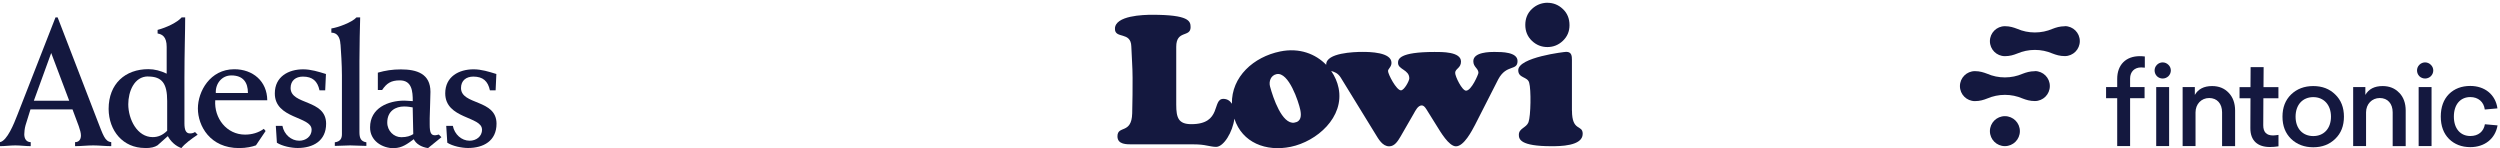
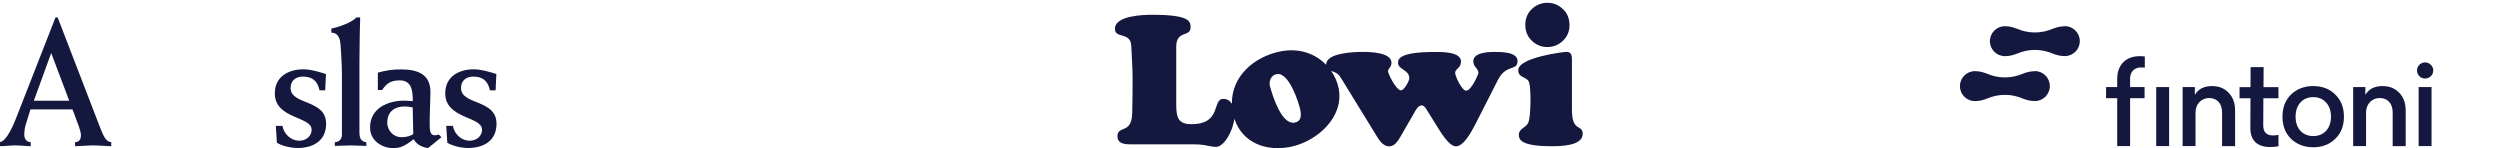
<svg xmlns="http://www.w3.org/2000/svg" width="287" height="17" viewBox="0 0 287 17" fill="none">
  <g clip-path="url(#clip0_1027_203697)">
    <path d="M3.527 16.779V16.318C3.034 16.318 2.787 15.924 2.787 15.424C2.787 15.194 2.825 14.742 2.93 14.386L3.498 12.56H8.324L9.045 14.492C9.187 14.905 9.291 15.261 9.291 15.549C9.291 16.029 9.045 16.318 8.618 16.318V16.779C9.329 16.779 9.993 16.692 10.704 16.692C11.415 16.692 12.079 16.779 12.771 16.779V16.318C12.031 16.231 11.851 15.549 11.131 13.704L6.618 2H6.371L1.991 13.204C1.602 14.204 0.825 16.154 0 16.318V16.779C0.597 16.779 1.166 16.692 1.763 16.692C2.361 16.692 2.93 16.779 3.527 16.779ZM5.878 6.084L7.945 11.561H3.887L5.878 6.084V6.084Z" fill="#14183F" />
-     <path d="M16.651 17C17.352 17 17.741 16.894 18.082 16.683L19.268 15.626C19.599 16.25 20.168 16.769 20.823 17C21.211 16.5 21.97 15.943 22.69 15.463L22.387 15.155C22.245 15.242 22.102 15.318 21.808 15.318C21.334 15.318 21.173 14.905 21.173 14.156V8.957C21.173 5.949 21.259 3.624 21.259 2H20.851C20.339 2.586 19.107 3.163 18.092 3.432V3.845C18.623 3.931 19.135 4.22 19.135 5.382V8.457C18.433 8.121 17.741 7.939 17.03 7.939C14.394 7.939 12.47 9.601 12.47 12.503C12.489 15.03 14.129 16.99 16.641 16.99L16.651 17ZM17.002 8.784C18.623 8.784 19.192 9.611 19.192 11.59V15.011C18.661 15.53 18.13 15.741 17.533 15.741C15.75 15.741 14.726 13.704 14.726 11.965C14.726 10.552 15.38 8.774 17.002 8.774V8.784Z" fill="#14183F" />
-     <path d="M27.439 17C28.302 17 28.975 16.837 29.383 16.683L30.492 15.04L30.284 14.79C29.667 15.251 28.89 15.453 28.131 15.453C26.017 15.453 24.567 13.57 24.709 11.513H30.682C30.663 9.313 29.023 7.948 26.899 7.948C24.111 7.948 22.718 10.504 22.718 12.455C22.718 14.444 24.111 17 27.449 17H27.439ZM26.558 8.659C27.904 8.659 28.463 9.447 28.463 10.677H24.775C24.718 9.62 25.448 8.659 26.558 8.659Z" fill="#14183F" />
    <path d="M35.778 14.867C35.778 15.674 35.105 16.154 34.347 16.154C33.427 16.154 32.612 15.434 32.422 14.453H31.664L31.787 16.385C32.403 16.779 33.446 16.99 34.167 16.99C35.93 16.99 37.438 16.183 37.438 14.204C37.438 11.359 33.361 12.089 33.361 10.1C33.361 9.245 33.958 8.794 34.773 8.794C35.883 8.794 36.452 9.312 36.679 10.369H37.333L37.419 8.496C36.556 8.227 35.684 7.958 34.802 7.958C33.124 7.958 31.55 8.794 31.55 10.715C31.531 13.665 35.769 13.348 35.769 14.867H35.778Z" fill="#14183F" />
-     <path d="M39.092 5.094C39.148 5.882 39.253 7.439 39.253 8.659V15.405C39.253 15.866 39.092 16.25 38.437 16.337V16.75C39.035 16.75 39.603 16.692 40.201 16.692C40.798 16.692 41.433 16.75 42.059 16.75V16.337C41.424 16.231 41.263 15.857 41.263 15.155V7.083C41.263 5.171 41.319 3.124 41.348 2H40.921C40.39 2.586 38.769 3.163 38.039 3.268V3.749C38.693 3.749 39.044 4.249 39.082 5.094H39.092Z" fill="#14183F" />
+     <path d="M39.092 5.094C39.148 5.882 39.253 7.439 39.253 8.659V15.405C39.253 15.866 39.092 16.25 38.437 16.337V16.75C39.035 16.75 39.603 16.692 40.201 16.692C40.798 16.692 41.433 16.75 42.059 16.75V16.337C41.424 16.231 41.263 15.857 41.263 15.155V7.083C41.263 5.171 41.319 3.124 41.348 2H40.921C40.39 2.586 38.769 3.163 38.039 3.268V3.749C38.693 3.749 39.044 4.249 39.082 5.094Z" fill="#14183F" />
    <path d="M45.244 17C46.144 17 46.798 16.5 47.5 15.981C47.746 16.5 48.363 16.894 49.14 17L50.676 15.751L50.373 15.443C50.231 15.482 50.06 15.53 49.946 15.53C49.491 15.53 49.33 15.261 49.33 14.3V13.569C49.349 12.387 49.415 11.302 49.415 10.543C49.415 8.467 47.86 7.967 46.021 7.967C45.054 7.967 44.239 8.092 43.376 8.342V10.331H43.869C44.381 9.562 44.893 9.226 45.898 9.226C47.291 9.226 47.386 10.475 47.386 11.609C47.102 11.609 46.751 11.552 46.419 11.552C44.551 11.552 42.485 12.407 42.485 14.617C42.466 16.135 43.84 17.019 45.244 17.019V17ZM46.391 12.224C46.761 12.224 47.149 12.282 47.377 12.33L47.443 15.395C47.111 15.607 46.704 15.751 46.068 15.751C45.206 15.751 44.457 15.021 44.457 14.069C44.457 12.724 45.443 12.224 46.381 12.224H46.391Z" fill="#14183F" />
    <path d="M55.342 14.866C55.342 15.673 54.669 16.154 53.91 16.154C52.99 16.154 52.185 15.433 51.986 14.453H51.227L51.35 16.384C51.967 16.778 53.01 16.99 53.73 16.99C55.493 16.99 57.001 16.183 57.001 14.203C57.001 11.359 52.924 12.089 52.924 10.1C52.924 9.245 53.522 8.793 54.337 8.793C55.446 8.793 56.015 9.312 56.242 10.369H56.897L56.982 8.495C56.119 8.226 55.257 7.957 54.365 7.957C52.687 7.957 51.113 8.793 51.113 10.715C51.113 13.665 55.332 13.348 55.332 14.866H55.342Z" fill="#14183F" />
  </g>
  <g clip-path="url(#clip1_1027_203697)">
    <path d="M171.687 5.958C170.999 5.958 169.137 5.977 169.137 7.025C169.137 7.713 169.724 7.84 169.724 8.364C169.724 8.509 168.928 10.409 168.303 10.409C167.843 10.409 167.053 8.78 167.053 8.364C167.053 7.884 167.723 7.821 167.723 7.069C167.723 5.92 165.488 5.965 164.692 5.965C160.601 5.965 160.494 6.798 160.494 7.221C160.494 7.991 161.788 7.991 161.788 8.995C161.788 9.285 161.201 10.371 160.829 10.371C160.305 10.371 159.345 8.515 159.345 8.155C159.345 7.884 159.743 7.694 159.743 7.215C159.743 5.984 157.217 5.958 156.403 5.958C155.443 5.958 152.249 6.066 152.249 7.398C152.249 7.417 152.249 7.429 152.249 7.442C151.037 6.198 149.187 5.453 146.958 5.908C143.922 6.533 141.365 8.799 141.422 11.912C141.213 11.583 140.898 11.35 140.443 11.35C139.105 11.35 140.317 14.254 136.769 14.254C135.285 14.254 135.032 13.522 135.032 12.019V5.371C135.032 3.408 136.68 4.329 136.68 3.117C136.68 2.41 136.472 1.697 132.293 1.697C131.27 1.697 127.993 1.779 127.993 3.307C127.993 4.5 129.83 3.578 129.875 5.333C129.912 6.501 130.02 7.669 130.02 8.925C130.02 10.182 130.02 11.495 129.976 13.017C129.912 15.441 128.284 14.355 128.284 15.649C128.284 16.609 129.351 16.571 130.013 16.571H137.002C137.709 16.571 138.17 16.634 138.568 16.716C138.947 16.779 139.237 16.861 139.61 16.861C140.481 16.861 141.516 15.15 141.706 13.623C142.602 16.388 145.348 17.436 148.17 16.855C151.176 16.236 154.357 13.458 153.669 10.1C153.53 9.418 153.24 8.749 152.817 8.143C153.158 8.256 153.587 8.364 153.928 8.925L157.893 15.378C158.246 15.959 158.707 16.798 159.477 16.798C160.121 16.798 160.481 16.173 160.772 15.693L162.3 13.042C162.489 12.707 162.779 12.101 163.215 12.101C163.531 12.101 163.758 12.562 163.903 12.789L164.97 14.5C165.349 15.106 166.327 16.798 167.142 16.798C168.064 16.798 168.979 15.005 169.333 14.336L172.003 9.096C172.944 7.341 174.213 8.174 174.213 7.006C174.213 5.965 172.376 5.965 171.668 5.965M148.593 14.083C147.167 14.292 146.15 11.217 145.803 9.942C145.639 9.355 145.879 8.648 146.554 8.509C147.943 8.225 149.086 11.697 149.275 12.619C149.408 13.275 149.383 13.963 148.593 14.077" fill="#14183F" />
    <path d="M180.457 12.701V6.873C180.457 6.438 180.431 5.952 179.806 5.952C179.598 5.952 174.295 6.577 174.295 8.06C174.295 9.001 175.362 8.767 175.551 9.5C175.779 10.276 175.741 13.3 175.469 14.033C175.217 14.683 174.364 14.721 174.364 15.472C174.364 15.971 174.51 16.785 178.102 16.785C179.043 16.785 181.694 16.785 181.694 15.365C181.694 14.26 180.463 15.156 180.463 12.694" fill="#14183F" />
    <path d="M177.641 0.32C178.323 0.32 178.917 0.56 179.415 1.034C179.927 1.513 180.179 2.132 180.179 2.896C180.179 3.603 179.927 4.203 179.415 4.689C178.917 5.163 178.323 5.402 177.641 5.402C176.96 5.402 176.366 5.163 175.867 4.689C175.356 4.203 175.104 3.591 175.104 2.858C175.104 2.126 175.356 1.501 175.867 1.027C176.366 0.56 176.96 0.327 177.641 0.314V0.32Z" fill="#14183F" />
  </g>
  <path fill-rule="evenodd" clip-rule="evenodd" d="M246.226 6.491V7.768C246.067 7.754 245.922 7.739 245.805 7.739C245.051 7.739 244.535 8.225 244.535 9.017V9.996H246.197V11.274H244.535V16.768H243.055V11.274H241.777V9.996H243.055V9.06C243.055 7.434 244.056 6.447 245.646 6.447C245.856 6.447 246.052 6.462 246.226 6.484" fill="#14183F" />
-   <path fill-rule="evenodd" clip-rule="evenodd" d="M248.935 7.441C249.305 7.797 249.305 8.377 248.935 8.748C248.565 9.103 247.985 9.103 247.614 8.748C247.259 8.377 247.259 7.797 247.614 7.441C247.985 7.071 248.565 7.071 248.935 7.441Z" fill="#14183F" />
  <path d="M249.014 9.996H247.533V16.768H249.014V9.996Z" fill="#14183F" />
  <path fill-rule="evenodd" clip-rule="evenodd" d="M255.85 10.65C256.336 11.15 256.59 11.84 256.59 12.696V16.775H255.095V12.892C255.095 11.891 254.515 11.252 253.615 11.252C252.715 11.252 252.047 11.949 252.047 12.9V16.768H250.566V9.996H251.967V10.896C252.352 10.222 253.012 9.88 253.949 9.88C254.725 9.88 255.364 10.134 255.85 10.65Z" fill="#14183F" />
  <path fill-rule="evenodd" clip-rule="evenodd" d="M261.57 15.476V16.797C261.244 16.848 260.91 16.877 260.583 16.877C259.197 16.877 258.326 16.166 258.341 14.685L258.355 11.281H257.1V10.004H258.355L258.37 7.71H259.865L259.85 10.004H261.563V11.281H259.836L259.821 14.388C259.821 15.164 260.191 15.549 260.946 15.549C261.106 15.549 261.316 15.52 261.578 15.484" fill="#14183F" />
  <path fill-rule="evenodd" clip-rule="evenodd" d="M268.082 10.846C268.757 11.492 269.084 12.341 269.084 13.393C269.084 14.446 268.757 15.295 268.082 15.941C267.422 16.587 266.58 16.906 265.564 16.906C264.548 16.906 263.691 16.587 263.016 15.941C262.356 15.295 262.029 14.453 262.029 13.393C262.029 12.334 262.356 11.492 263.016 10.846C263.691 10.2 264.533 9.88 265.564 9.88C266.595 9.88 267.422 10.2 268.082 10.846ZM265.564 15.621C266.769 15.621 267.596 14.765 267.596 13.393C267.596 12.021 266.761 11.15 265.564 11.15C264.366 11.15 263.532 12.007 263.532 13.393C263.532 14.779 264.366 15.621 265.564 15.621Z" fill="#14183F" />
  <path fill-rule="evenodd" clip-rule="evenodd" d="M275.434 10.65C275.92 11.15 276.174 11.84 276.174 12.696V16.775H274.679V12.892C274.679 11.891 274.098 11.252 273.198 11.252C272.298 11.252 271.623 11.949 271.623 12.9V16.768H270.143V9.996H271.543V10.896C271.928 10.222 272.588 9.88 273.525 9.88C274.301 9.88 274.94 10.134 275.426 10.65" fill="#14183F" />
  <path fill-rule="evenodd" clip-rule="evenodd" d="M279.062 7.441C279.432 7.797 279.432 8.377 279.062 8.748C278.692 9.103 278.111 9.103 277.741 8.748C277.386 8.377 277.386 7.797 277.741 7.441C278.111 7.071 278.692 7.071 279.062 7.441ZM277.661 16.768H279.142V9.996H277.661V16.768Z" fill="#14183F" />
-   <path fill-rule="evenodd" clip-rule="evenodd" d="M286.704 12.442L285.253 12.573C285.144 11.688 284.491 11.143 283.591 11.143C282.466 11.143 281.704 11.978 281.704 13.386C281.704 14.794 282.48 15.614 283.591 15.614C284.505 15.614 285.122 15.113 285.267 14.264L286.719 14.395C286.457 15.926 285.238 16.891 283.591 16.891C282.604 16.891 281.783 16.572 281.152 15.955C280.521 15.324 280.201 14.46 280.201 13.379C280.201 12.297 280.521 11.426 281.137 10.802C281.769 10.178 282.589 9.866 283.591 9.866C285.238 9.866 286.479 10.845 286.704 12.428" fill="#14183F" />
-   <path fill-rule="evenodd" clip-rule="evenodd" d="M231.882 15.056C231.882 14.105 231.112 13.335 230.162 13.335C229.211 13.335 228.441 14.105 228.441 15.056C228.441 16.006 229.211 16.776 230.162 16.776C231.112 16.776 231.882 16.006 231.882 15.056Z" fill="#14183F" />
  <path fill-rule="evenodd" clip-rule="evenodd" d="M233.601 8.175C233.034 8.175 232.599 8.313 232.185 8.472C231.561 8.741 230.879 8.886 230.16 8.886C229.442 8.886 228.76 8.741 228.143 8.472C227.722 8.313 227.293 8.167 226.72 8.167C225.769 8.167 225 8.937 225 9.888C225 10.838 225.769 11.608 226.72 11.608C227.293 11.608 227.722 11.47 228.143 11.303C228.76 11.041 229.442 10.889 230.16 10.889C230.879 10.889 231.561 11.034 232.185 11.303C232.599 11.463 233.034 11.6 233.601 11.6C234.551 11.6 235.321 10.831 235.321 9.88C235.321 8.929 234.551 8.16 233.601 8.16" fill="#14183F" />
  <path fill-rule="evenodd" clip-rule="evenodd" d="M237.042 3.015C236.476 3.015 236.04 3.152 235.627 3.312C235.003 3.581 234.32 3.726 233.602 3.726C232.883 3.726 232.201 3.581 231.584 3.312C231.163 3.152 230.735 3.007 230.162 3.007C229.211 3.007 228.441 3.777 228.441 4.727C228.441 5.678 229.211 6.447 230.162 6.447C230.735 6.447 231.163 6.31 231.584 6.143C232.201 5.881 232.883 5.729 233.602 5.729C234.32 5.729 235.003 5.874 235.627 6.143C236.04 6.302 236.476 6.44 237.042 6.44C237.993 6.44 238.762 5.671 238.762 4.72C238.762 3.769 237.993 3 237.042 3" fill="#14183F" />
  <defs>
    <clipPath id="clip0_1027_203697">
      <rect width="57" height="15" fill="white" transform="translate(0 2)" />
    </clipPath>
    <clipPath id="clip1_1027_203697">
      <rect width="53.688" height="16.68" fill="white" transform="translate(128 0.32)" />
    </clipPath>
  </defs>
</svg>